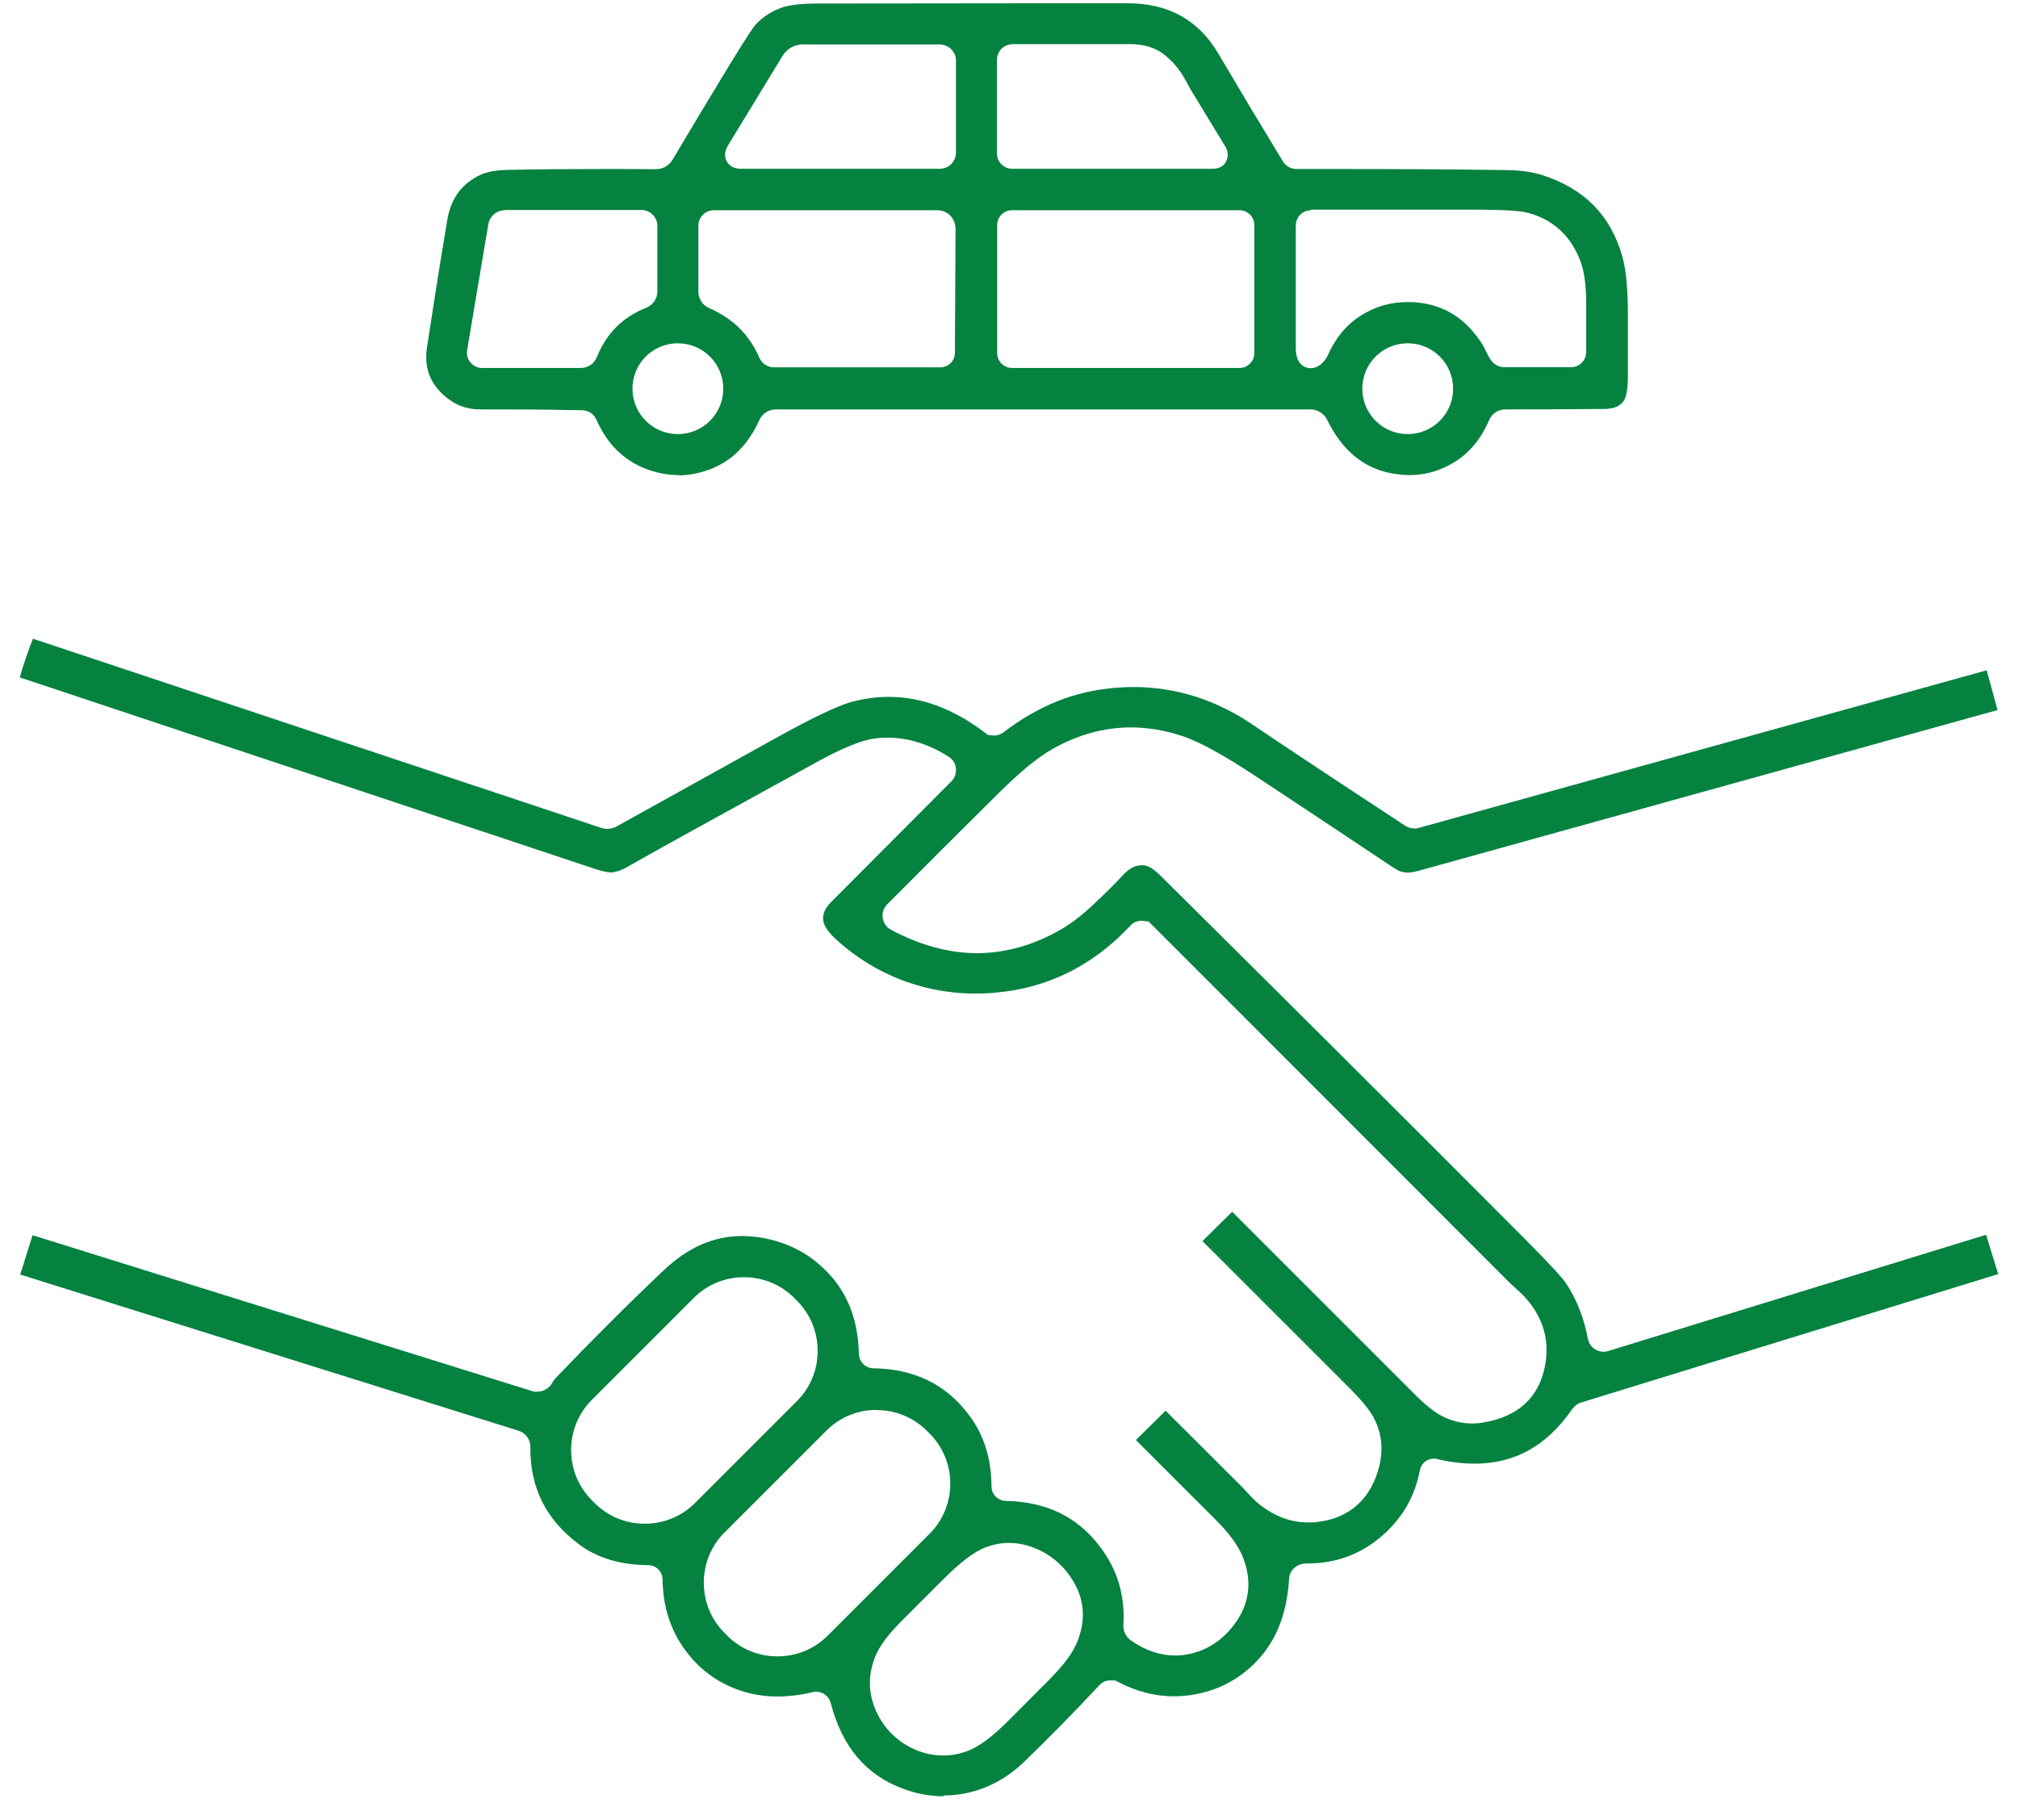
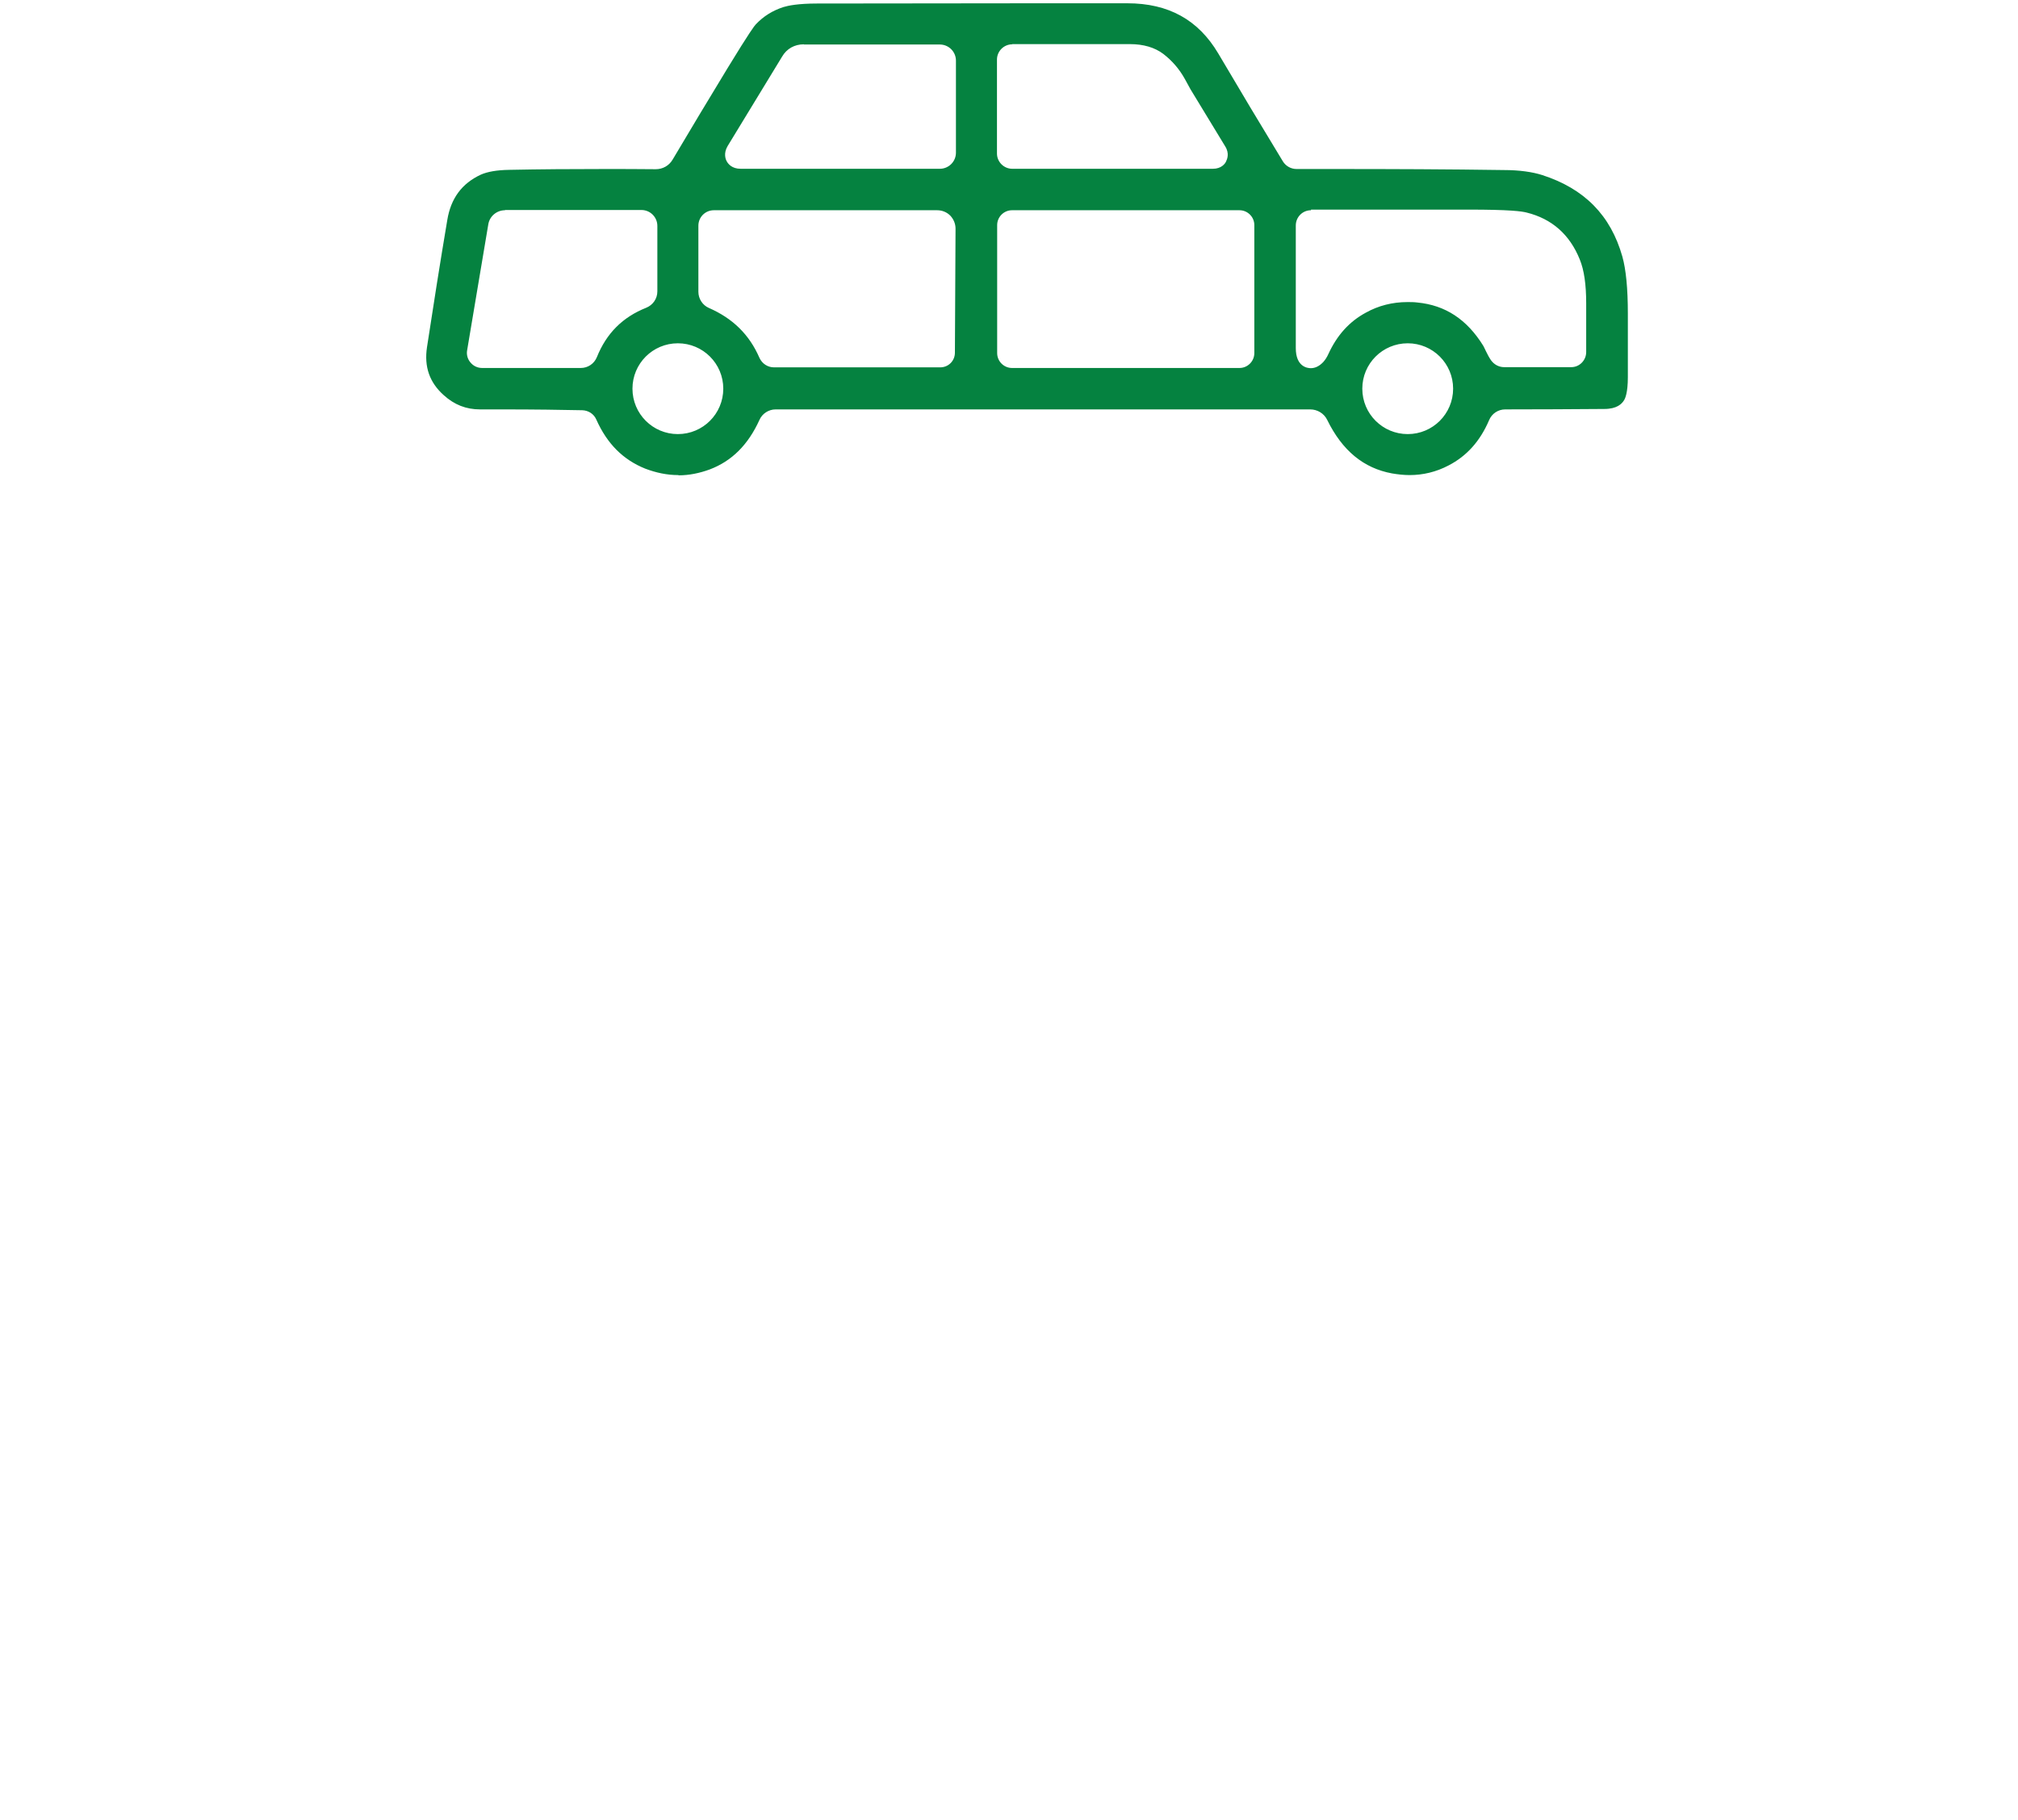
<svg xmlns="http://www.w3.org/2000/svg" width="51" height="46" viewBox="0 0 51 46" fill="none">
  <path d="M17.137 12.008C16.862 12.008 16.581 11.95 16.306 11.845C15.751 11.622 15.344 11.22 15.069 10.602C15.006 10.459 14.868 10.374 14.715 10.369C14.186 10.358 13.514 10.348 12.695 10.348H12.134C11.78 10.348 11.484 10.232 11.214 9.988C10.854 9.666 10.717 9.269 10.791 8.777C10.955 7.704 11.124 6.63 11.304 5.562C11.394 5.012 11.674 4.637 12.15 4.415C12.319 4.34 12.557 4.298 12.869 4.293C13.652 4.277 14.445 4.272 15.259 4.272C15.693 4.272 16.127 4.272 16.571 4.277C16.751 4.277 16.909 4.187 16.999 4.034C17.459 3.256 17.925 2.484 18.39 1.718C18.945 0.808 19.072 0.644 19.099 0.618C19.294 0.411 19.522 0.269 19.797 0.179C19.918 0.142 20.167 0.089 20.648 0.089C22.457 0.089 24.265 0.083 26.074 0.083H28.491C29.532 0.083 30.283 0.501 30.786 1.347C31.325 2.262 31.87 3.172 32.42 4.076C32.494 4.198 32.626 4.272 32.769 4.272H33.742C35.164 4.272 36.587 4.277 38.004 4.298C38.401 4.298 38.728 4.346 38.977 4.425C40.04 4.769 40.706 5.44 41.002 6.488C41.092 6.81 41.14 7.291 41.14 7.926C41.14 8.46 41.14 8.994 41.14 9.534C41.14 9.93 41.071 10.073 41.045 10.115C40.986 10.21 40.865 10.337 40.542 10.337C39.707 10.343 38.871 10.348 38.041 10.348C37.861 10.348 37.703 10.454 37.634 10.618C37.406 11.152 37.068 11.527 36.608 11.765C36.296 11.929 35.963 12.008 35.624 12.008C35.481 12.008 35.333 11.992 35.18 11.966C34.461 11.834 33.922 11.39 33.541 10.612C33.461 10.448 33.292 10.348 33.112 10.348H19.601C19.427 10.348 19.263 10.454 19.194 10.612C18.908 11.242 18.496 11.654 17.935 11.866C17.676 11.961 17.412 12.014 17.158 12.014L17.137 12.008ZM35.577 8.677C34.942 8.677 34.429 9.19 34.429 9.824C34.429 10.459 34.942 10.972 35.577 10.972C36.211 10.972 36.724 10.459 36.724 9.824C36.724 9.19 36.211 8.677 35.577 8.677ZM17.131 8.677C16.497 8.677 15.984 9.19 15.984 9.824C15.984 10.459 16.497 10.972 17.131 10.972C17.766 10.972 18.279 10.459 18.279 9.824C18.279 9.19 17.766 8.677 17.131 8.677ZM33.133 5.314C32.917 5.314 32.748 5.488 32.748 5.7V8.798C32.748 9.269 33.038 9.306 33.128 9.306C33.239 9.306 33.345 9.253 33.44 9.153C33.488 9.1 33.535 9.031 33.572 8.947C33.789 8.476 34.096 8.132 34.514 7.905C34.836 7.725 35.191 7.635 35.571 7.635C35.656 7.635 35.735 7.635 35.82 7.646C36.529 7.714 37.073 8.074 37.486 8.74C37.502 8.767 37.523 8.814 37.554 8.878C37.592 8.957 37.634 9.036 37.681 9.105C37.761 9.216 37.882 9.28 38.014 9.28H39.702C39.913 9.285 40.087 9.11 40.087 8.899V7.667C40.087 7.191 40.035 6.826 39.924 6.556C39.67 5.927 39.22 5.53 38.58 5.372C38.453 5.34 38.163 5.298 37.1 5.298H33.133V5.314ZM25.577 5.314C25.37 5.314 25.201 5.483 25.201 5.689V8.925C25.201 9.132 25.37 9.301 25.577 9.301H31.325C31.531 9.301 31.7 9.132 31.7 8.925V5.689C31.7 5.483 31.531 5.314 31.325 5.314H25.577ZM12.763 5.314C12.552 5.314 12.372 5.467 12.34 5.673L11.806 8.851C11.785 8.962 11.817 9.079 11.891 9.163C11.965 9.253 12.071 9.301 12.187 9.301H14.678C14.857 9.301 15.016 9.195 15.085 9.026C15.328 8.423 15.735 8.016 16.333 7.778C16.502 7.709 16.613 7.55 16.613 7.365V5.71C16.613 5.488 16.433 5.308 16.211 5.308H12.763V5.314ZM18.041 5.314C17.824 5.314 17.65 5.488 17.65 5.705V7.376C17.65 7.55 17.755 7.714 17.914 7.783C18.522 8.048 18.94 8.46 19.194 9.047C19.263 9.195 19.405 9.285 19.559 9.285H23.763C23.969 9.285 24.133 9.121 24.133 8.915L24.149 5.779C24.149 5.657 24.101 5.541 24.017 5.451C23.927 5.361 23.81 5.314 23.683 5.314H18.036H18.041ZM25.582 1.12C25.37 1.12 25.196 1.294 25.196 1.506V3.88C25.196 4.092 25.37 4.266 25.582 4.266H30.653C30.865 4.266 30.96 4.14 30.986 4.081C31.013 4.023 31.076 3.88 30.965 3.701L30.087 2.257L29.945 1.998C29.807 1.749 29.627 1.538 29.4 1.363C29.183 1.199 28.898 1.115 28.554 1.115H25.582V1.12ZM20.315 1.12C20.082 1.12 19.881 1.231 19.765 1.432L18.39 3.69C18.279 3.875 18.337 4.029 18.369 4.081C18.401 4.14 18.496 4.266 18.718 4.266H23.752C23.974 4.266 24.159 4.087 24.159 3.859V1.532C24.159 1.305 23.974 1.125 23.752 1.125H20.32L20.315 1.12Z" fill="#058240" />
-   <path d="M23.858 45.403C23.514 45.403 23.16 45.34 22.811 45.208C21.88 44.859 21.283 44.15 20.992 43.04C20.95 42.876 20.796 42.759 20.627 42.759H20.59L20.537 42.77C20.23 42.844 19.929 42.881 19.643 42.881C19.21 42.881 18.802 42.791 18.422 42.617C17.919 42.384 17.512 42.024 17.211 41.554C16.909 41.083 16.751 40.533 16.745 39.925C16.74 39.713 16.576 39.56 16.375 39.56C15.682 39.555 15.101 39.38 14.651 39.047C13.8 38.418 13.393 37.609 13.403 36.567C13.403 36.387 13.287 36.223 13.112 36.165L0.511 32.215L0.823 31.221L13.498 35.176H13.578C13.742 35.176 13.89 35.086 13.964 34.938C13.974 34.917 13.995 34.885 14.043 34.832C14.926 33.907 15.836 32.997 16.761 32.12C17.385 31.527 18.036 31.242 18.755 31.242C18.908 31.242 19.062 31.258 19.22 31.279C19.881 31.39 20.426 31.665 20.881 32.125C21.415 32.664 21.685 33.346 21.706 34.219C21.711 34.42 21.87 34.578 22.065 34.584C23.096 34.6 23.884 34.975 24.471 35.742C24.863 36.255 25.053 36.852 25.058 37.572C25.058 37.767 25.217 37.931 25.418 37.937C26.444 37.958 27.221 38.333 27.792 39.084C28.015 39.375 28.178 39.687 28.274 40.01C28.374 40.343 28.416 40.702 28.39 41.067C28.385 41.226 28.453 41.374 28.58 41.464C28.945 41.718 29.321 41.844 29.701 41.844C29.818 41.844 29.934 41.834 30.05 41.807C30.511 41.712 30.897 41.458 31.203 41.046C31.589 40.528 31.653 39.93 31.394 39.317C31.277 39.047 31.055 38.74 30.701 38.391L28.707 36.398L29.458 35.657L31.399 37.593C31.399 37.593 31.473 37.672 31.595 37.804C31.811 38.037 32.065 38.217 32.356 38.338C32.578 38.434 32.811 38.481 33.059 38.481C33.128 38.481 33.202 38.481 33.276 38.471C34.107 38.381 34.657 37.884 34.863 37.038C34.958 36.636 34.921 36.249 34.741 35.879C34.641 35.673 34.434 35.414 34.107 35.086L30.389 31.369L31.14 30.628L35.757 35.245C36.037 35.525 36.264 35.705 36.46 35.8C36.703 35.922 36.957 35.98 37.211 35.98C37.29 35.98 37.375 35.975 37.459 35.959C38.395 35.816 38.951 35.276 39.067 34.393C39.114 34.029 39.067 33.679 38.924 33.367C38.803 33.103 38.633 32.865 38.411 32.659C38.263 32.521 38.184 32.453 38.178 32.447L29.03 23.293L28.85 23.272C28.744 23.272 28.644 23.315 28.57 23.394C27.623 24.409 26.47 24.98 25.148 25.091C24.984 25.107 24.82 25.113 24.657 25.113C24.154 25.113 23.662 25.044 23.192 24.906C22.425 24.684 21.732 24.293 21.129 23.743C20.897 23.531 20.828 23.383 20.812 23.299C20.791 23.188 20.786 23.018 21.002 22.802C21.991 21.808 23.007 20.787 24.043 19.75C24.128 19.666 24.17 19.544 24.159 19.422C24.149 19.301 24.08 19.195 23.974 19.126C23.467 18.804 22.948 18.645 22.43 18.645C22.324 18.645 22.219 18.65 22.108 18.666C21.769 18.709 21.277 18.91 20.601 19.285C17.972 20.729 16.375 21.612 15.862 21.908C15.72 21.992 15.582 22.04 15.455 22.051C15.455 22.051 15.455 22.051 15.45 22.051C15.381 22.051 15.27 22.04 15.048 21.966L0.5 17.122C0.595 16.789 0.706 16.461 0.833 16.144L15.191 20.924C15.238 20.94 15.291 20.951 15.344 20.951C15.429 20.951 15.513 20.93 15.587 20.887L19.701 18.603C20.564 18.127 21.177 17.836 21.521 17.741C21.838 17.656 22.155 17.614 22.467 17.614C23.287 17.614 24.096 17.915 24.884 18.513L24.968 18.576L25.122 18.592C25.212 18.592 25.296 18.561 25.365 18.508C25.788 18.18 26.248 17.915 26.73 17.72C27.2 17.535 27.708 17.418 28.237 17.381C28.374 17.371 28.506 17.365 28.639 17.365C29.728 17.365 30.759 17.693 31.706 18.349C32.203 18.687 33.483 19.539 35.513 20.871C35.587 20.919 35.667 20.94 35.751 20.94H35.794L35.862 20.924L50.209 16.942L50.484 17.947L35.82 22.019C35.735 22.04 35.656 22.056 35.582 22.056C35.503 22.056 35.429 22.04 35.355 22.014C35.344 22.008 35.254 21.961 34.879 21.707C33.832 21.009 32.785 20.311 31.732 19.618C30.918 19.079 30.315 18.751 29.892 18.608C29.453 18.46 29.009 18.386 28.58 18.386C27.904 18.386 27.232 18.571 26.592 18.936C26.227 19.142 25.783 19.507 25.233 20.052C24.292 20.983 23.356 21.919 22.42 22.86C22.33 22.955 22.287 23.082 22.309 23.203C22.33 23.331 22.404 23.436 22.515 23.5C23.25 23.891 23.98 24.092 24.694 24.092C25.407 24.092 26.148 23.886 26.846 23.473C27.105 23.32 27.375 23.108 27.676 22.823C27.972 22.543 28.21 22.305 28.39 22.109C28.538 21.95 28.686 21.871 28.845 21.871C28.882 21.871 28.919 21.871 28.956 21.881C29.014 21.892 29.136 21.94 29.331 22.135C32.393 25.171 35.481 28.248 38.512 31.289C39.257 32.04 39.501 32.32 39.569 32.426C39.839 32.823 40.029 33.299 40.13 33.843C40.172 34.034 40.331 34.166 40.521 34.166H40.569L40.638 34.15L50.193 31.21L50.5 32.204L39.971 35.446C39.871 35.472 39.786 35.541 39.723 35.631C39.083 36.551 38.279 36.995 37.264 36.995C36.968 36.995 36.65 36.958 36.322 36.879L36.285 36.868H36.238C36.063 36.868 35.915 36.99 35.883 37.164C35.762 37.794 35.476 38.312 35.011 38.746C34.45 39.264 33.805 39.518 33.033 39.518C32.769 39.518 32.589 39.687 32.578 39.909C32.52 40.856 32.213 41.575 31.637 42.109C31.193 42.521 30.674 42.765 30.061 42.849C29.929 42.865 29.797 42.876 29.665 42.876C29.194 42.876 28.718 42.754 28.253 42.511L28.184 42.474H28.073C27.967 42.468 27.866 42.511 27.792 42.585C27.174 43.251 26.529 43.907 25.878 44.536C25.445 44.954 24.942 45.218 24.392 45.329C24.207 45.366 24.022 45.382 23.837 45.382L23.858 45.403ZM25.497 38.999C25.302 38.999 25.111 39.036 24.921 39.105C24.63 39.211 24.281 39.475 23.816 39.941L22.806 40.951C22.451 41.305 22.224 41.606 22.118 41.876C21.917 42.379 21.944 42.876 22.192 43.352C22.393 43.738 22.7 44.029 23.096 44.208C23.34 44.319 23.583 44.372 23.832 44.372C24.038 44.372 24.249 44.335 24.456 44.256C24.736 44.15 25.069 43.907 25.466 43.51C25.831 43.145 26.195 42.781 26.555 42.416C26.909 42.056 27.131 41.749 27.237 41.469C27.459 40.893 27.396 40.348 27.047 39.846C26.819 39.518 26.523 39.28 26.158 39.132C25.936 39.042 25.72 38.999 25.497 38.999ZM22.155 35.636C21.674 35.636 21.224 35.821 20.886 36.16L18.311 38.735C17.972 39.074 17.787 39.523 17.787 40.004C17.787 40.485 17.972 40.935 18.311 41.273L18.379 41.342C18.718 41.681 19.167 41.866 19.649 41.866C20.13 41.866 20.579 41.681 20.918 41.342L23.493 38.767C24.191 38.069 24.191 36.932 23.493 36.234L23.424 36.165C23.086 35.827 22.636 35.641 22.155 35.641V35.636ZM18.802 32.283C18.321 32.283 17.872 32.468 17.533 32.807L14.958 35.382C14.62 35.721 14.434 36.17 14.434 36.651C14.434 37.133 14.62 37.582 14.958 37.921L15.027 37.989C15.365 38.328 15.815 38.513 16.296 38.513C16.777 38.513 17.227 38.328 17.565 37.989L20.14 35.414C20.479 35.076 20.664 34.626 20.664 34.145C20.664 33.664 20.479 33.214 20.14 32.876L20.072 32.807C19.733 32.468 19.284 32.283 18.802 32.283Z" fill="#058240" />
</svg>